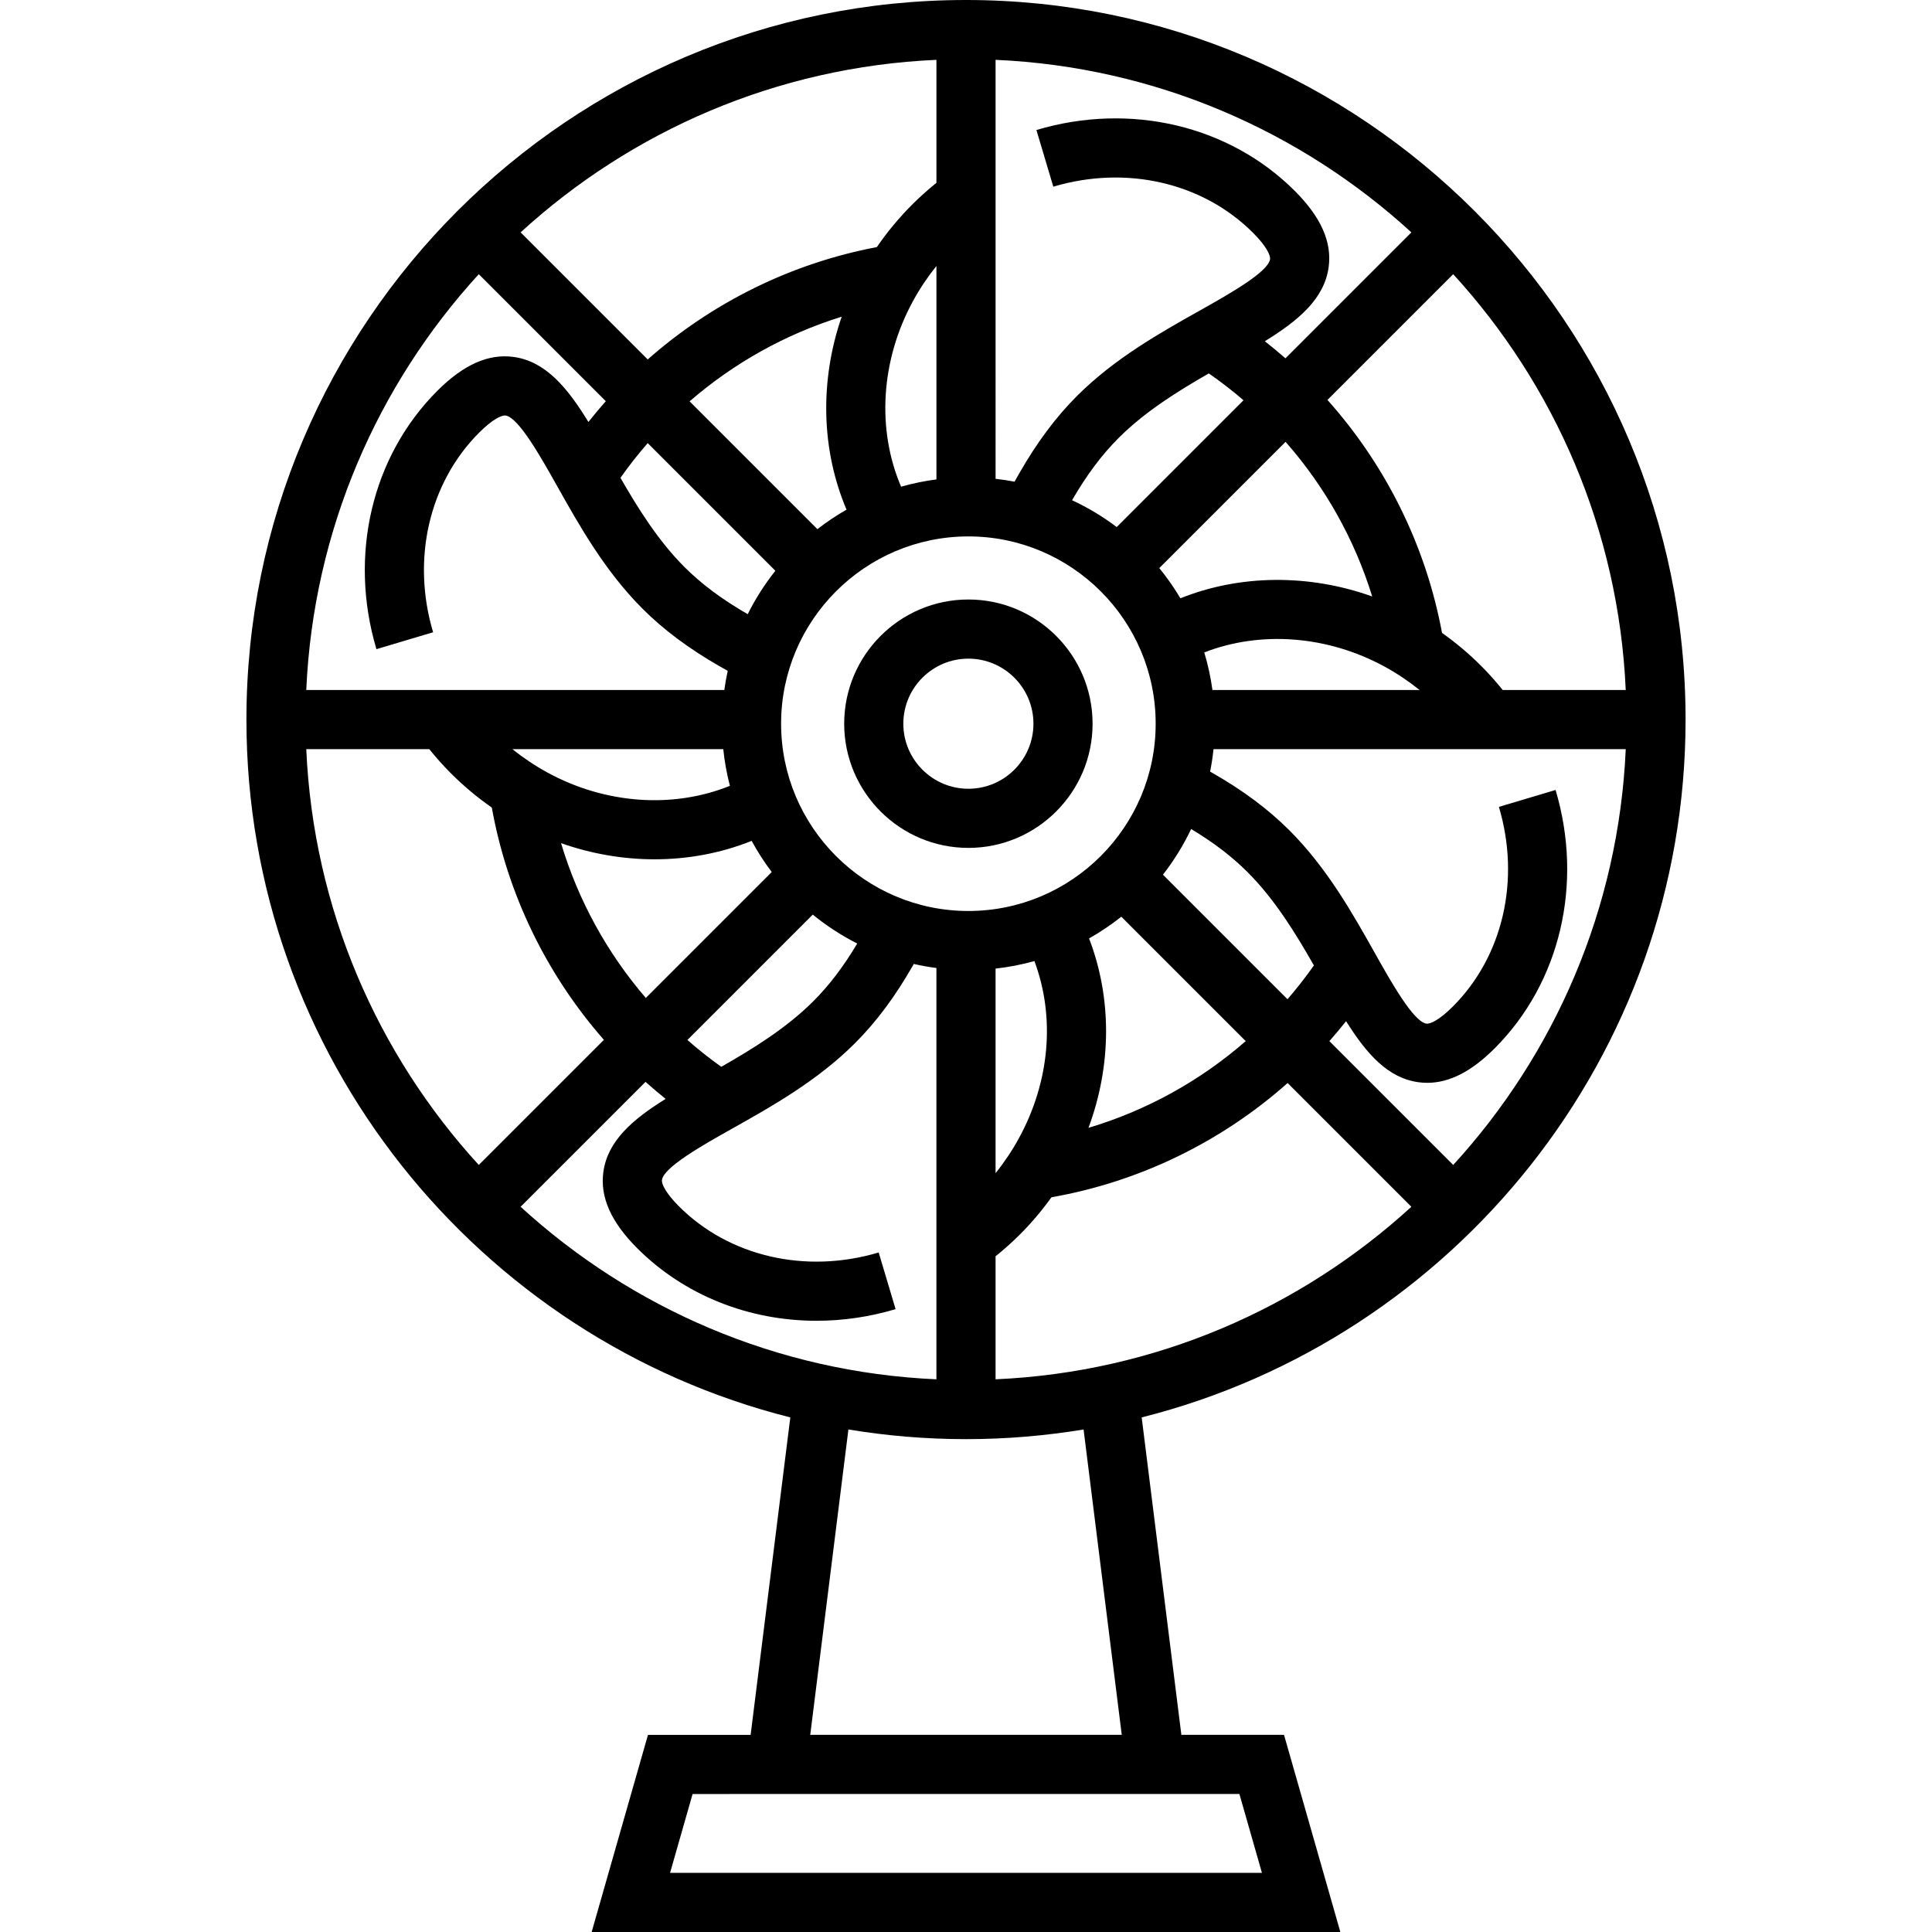
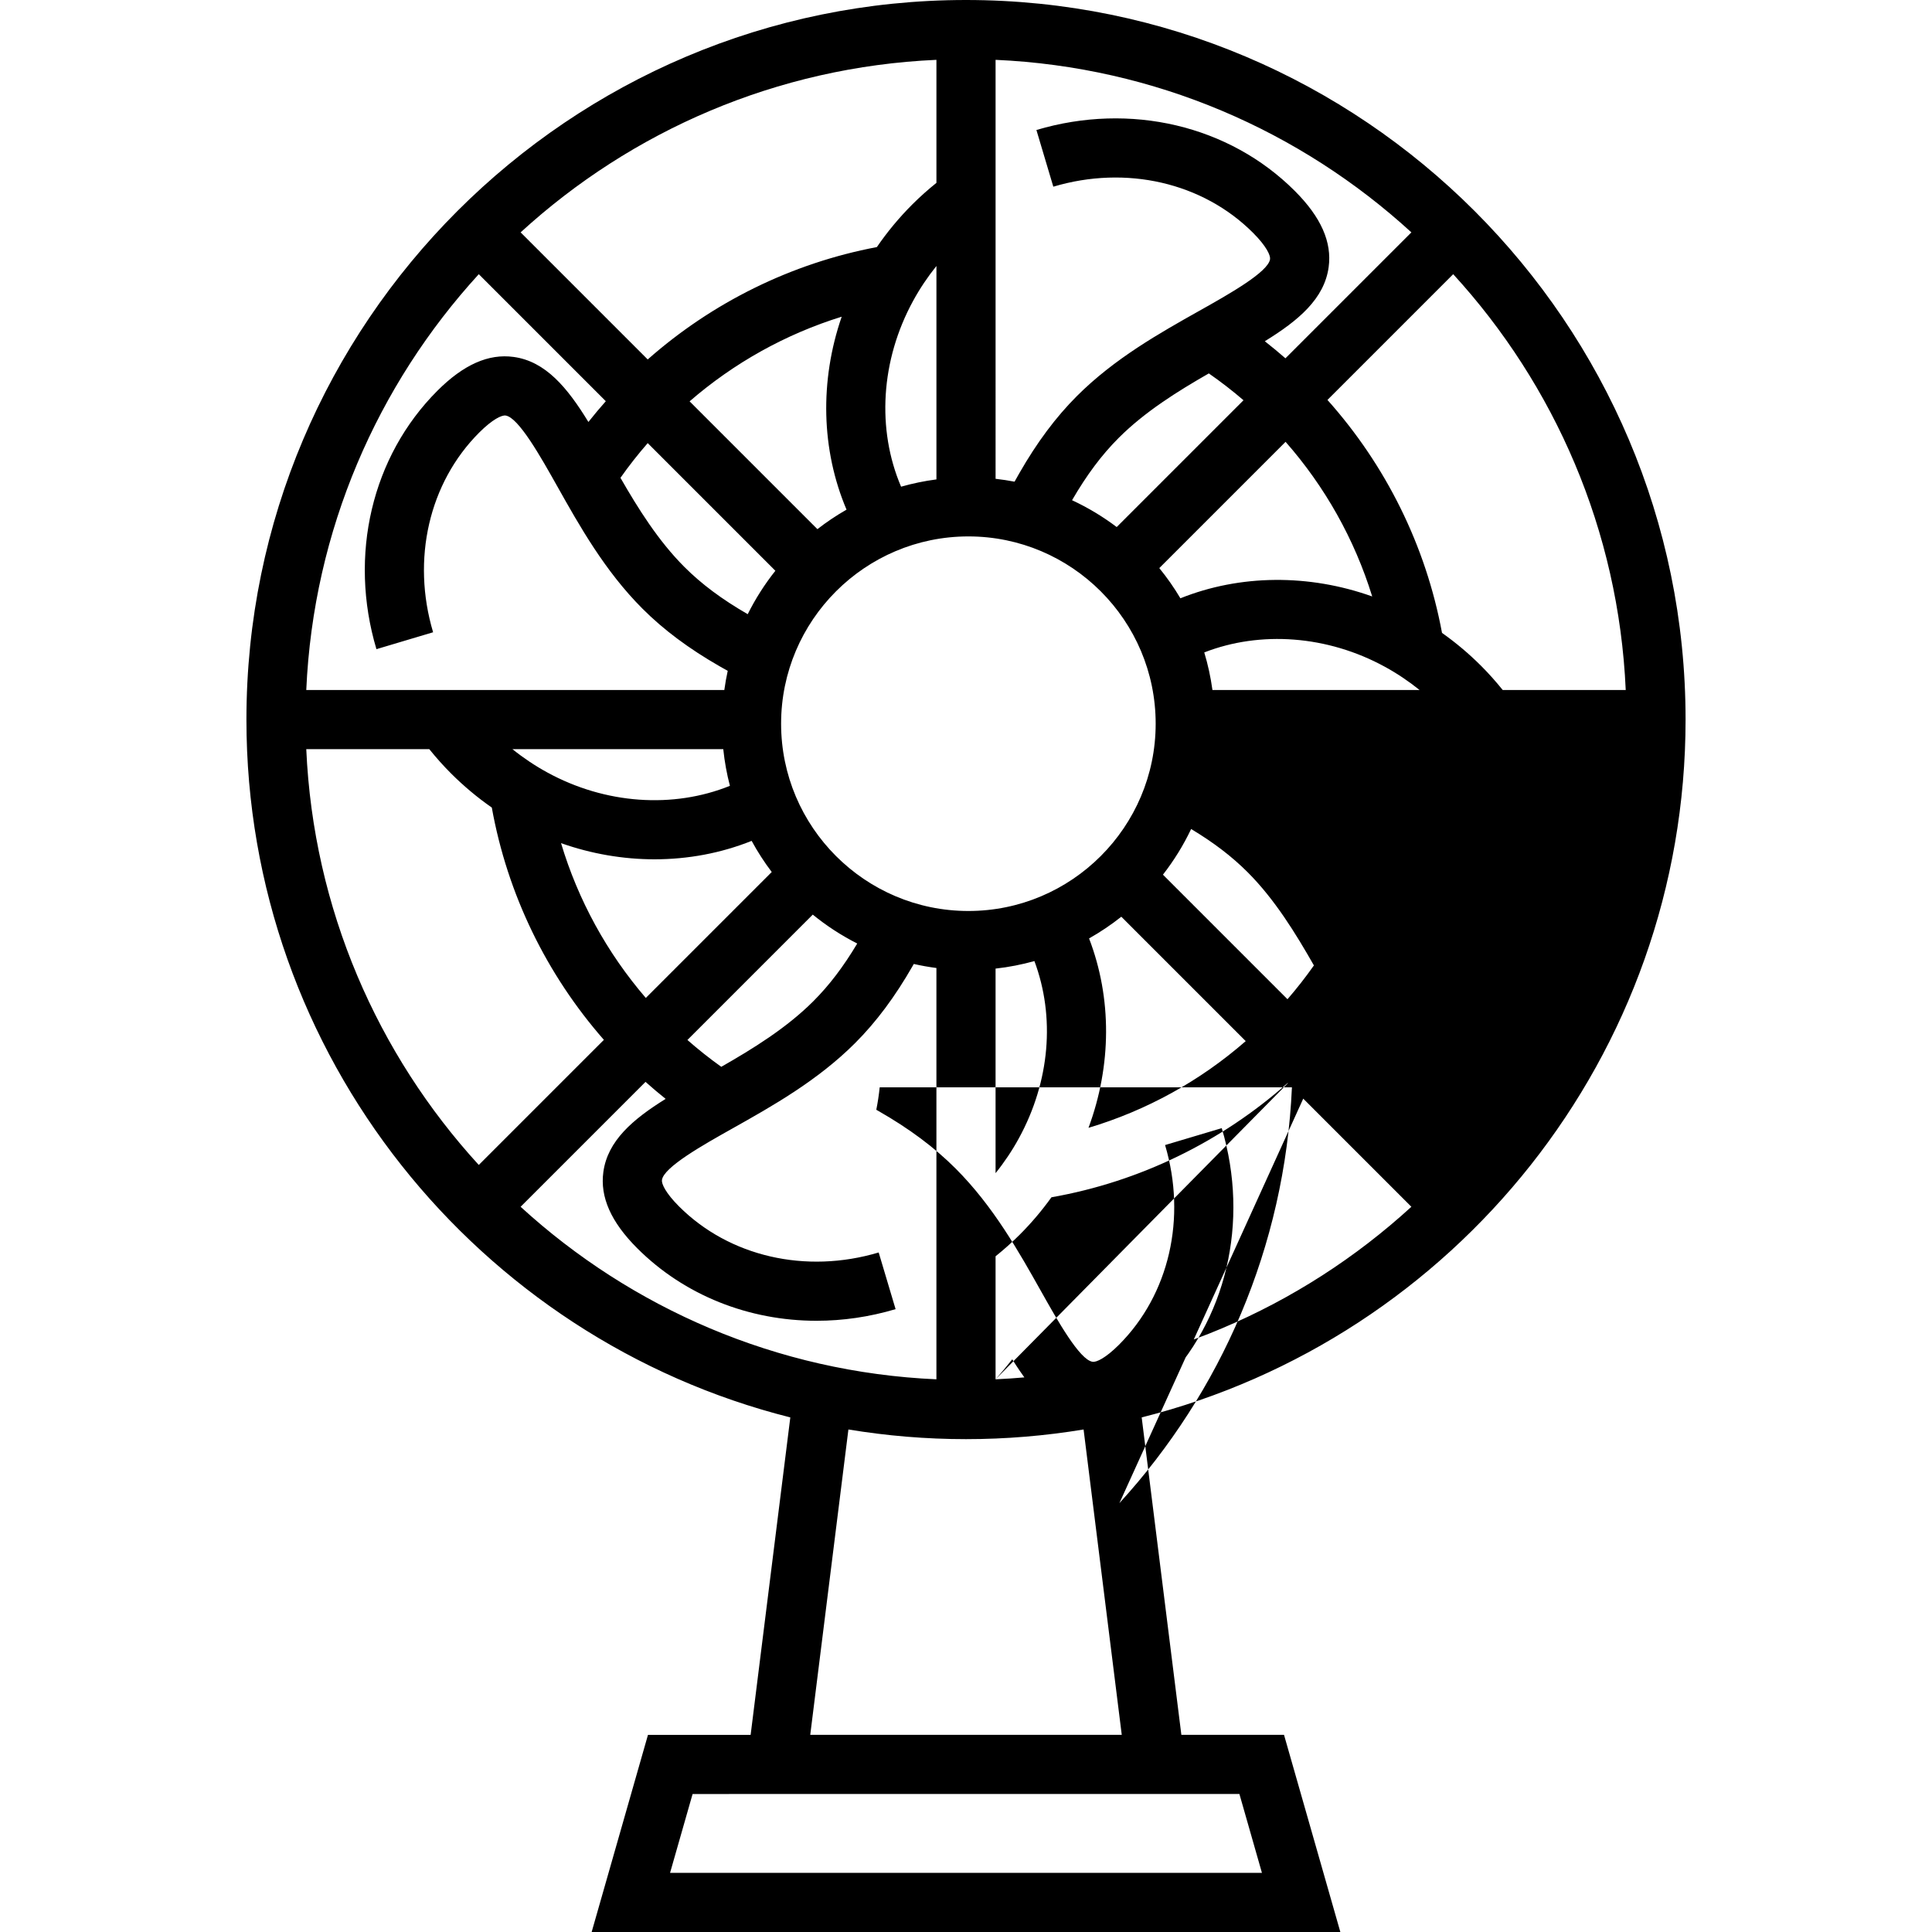
<svg xmlns="http://www.w3.org/2000/svg" fill="#000000" height="800px" width="800px" version="1.1" id="Layer_1" viewBox="0 0 512 512" xml:space="preserve">
  <g>
    <g>
-       <path d="M256.632,158.874c-18.149,0-32.914,14.765-32.914,32.914c0,18.149,14.765,32.914,32.914,32.914    c18.15,0,32.914-14.765,32.914-32.914C289.546,173.639,274.781,158.874,256.632,158.874z M256.632,209.029    c-9.506,0-17.241-7.734-17.241-17.241s7.734-17.241,17.241-17.241c9.507,0,17.241,7.734,17.241,17.241    C273.873,201.294,266.139,209.029,256.632,209.029z" />
-     </g>
+       </g>
  </g>
  <g>
    <g>
-       <path d="M446.694,190.694C446.694,85.545,361.149,0,256,0S65.306,85.545,65.306,190.694c0,89.093,61.418,164.102,144.135,184.934    l-10.515,84.127h-27.205L156.794,512h198.412l-14.927-52.245h-27.205l-10.515-84.127    C385.276,354.796,446.694,279.787,446.694,190.694z M430.835,182.856h-32.601v0.001c-1.792-2.227-3.704-4.377-5.736-6.409    c-3.216-3.216-6.681-6.127-10.349-8.724c-4.293-23.128-14.899-44.433-30.361-61.737l33.325-33.326    C411.962,102.005,428.959,140.498,430.835,182.856z M288.614,248.694c3.005-1.695,5.861-3.622,8.547-5.755l32.966,32.967    c-12.061,10.523-26.258,18.385-41.666,22.98C294.612,282.309,294.683,264.51,288.614,248.694z M340.689,117.089    c10.433,11.862,18.283,25.819,22.961,40.981c-16.771-6-35.025-5.852-50.831,0.483c-1.668-2.809-3.535-5.485-5.591-8.003    L340.689,117.089z M295.938,139.674c-3.662-2.769-7.628-5.153-11.832-7.112c3.915-6.739,7.854-12.01,12.356-16.511    c6.96-6.959,15.632-12.359,23.89-17.092c3.198,2.221,6.264,4.594,9.191,7.112L295.938,139.674z M308.191,231.8    c2.906-3.734,5.421-7.786,7.47-12.103c5.994,3.6,10.803,7.279,14.983,11.457c7.184,7.188,12.712,16.199,17.555,24.694    c-2.193,3.115-4.531,6.104-7.004,8.957L308.191,231.8z M366.954,176.674c3.248,1.773,6.34,3.844,9.25,6.183h-54.892    c-0.468-3.41-1.194-6.735-2.169-9.957C334.029,167.101,351.782,168.388,366.954,176.674z M263.836,15.857    c42.359,1.877,80.851,18.874,110.195,45.723l-33.377,33.377c-1.775-1.555-3.599-3.064-5.466-4.524    c8.974-5.524,15.764-11.268,16.915-19.615c0.916-6.652-2.016-13.264-8.965-20.216c-17.376-17.376-43.615-23.562-68.479-16.149    l4.479,15.02c19.343-5.769,39.618-1.088,52.916,12.21c3.558,3.56,4.659,5.994,4.521,6.996    c-0.472,3.425-10.991,9.335-18.672,13.649c-10.568,5.938-22.547,12.666-32.523,22.639c-5.59,5.591-10.589,12.296-15.268,20.475    c-0.432,0.748-0.847,1.486-1.245,2.206c-1.656-0.315-3.331-0.572-5.029-0.76V15.857z M256.632,142.155    c27.367,0,49.633,22.266,49.633,49.633c0,27.367-22.266,49.633-49.633,49.633S207,219.155,207,191.788    S229.265,142.155,256.632,142.155z M270.019,301.647c-1.773,3.248-3.843,6.34-6.183,9.252v-54.211    c3.523-0.389,6.959-1.066,10.292-1.994C279.663,269.479,278.257,286.581,270.019,301.647z M287.162,378.828l10.116,80.927h-82.556    l10.115-80.927c10.145,1.675,20.552,2.56,31.163,2.56C266.61,381.388,277.018,380.502,287.162,378.828z M224.34,135.06    c-2.7,1.543-5.278,3.272-7.72,5.17l-33.868-33.869c11.719-10.16,25.443-17.824,40.306-22.431    C217.193,100.916,217.617,119.241,224.34,135.06z M205.481,151.259c-2.823,3.556-5.286,7.408-7.329,11.508    c-6.871-3.972-12.223-7.962-16.796-12.534c-6.878-6.882-12.233-15.432-16.927-23.603c2.257-3.205,4.669-6.273,7.223-9.2    L205.481,151.259z M173.464,227.724c8.865,0,17.616-1.629,25.73-4.885c1.568,2.89,3.353,5.646,5.325,8.253l-33.372,33.373    c-10.256-11.919-17.938-25.893-22.464-41.022C156.754,226.293,165.158,227.724,173.464,227.724z M145.048,204.713    c-3.248-1.773-6.341-3.844-9.252-6.183h55.878c0.342,3.321,0.935,6.566,1.759,9.722    C178.421,214.324,160.427,213.127,145.048,204.713z M215.394,242.381c3.624,2.959,7.574,5.528,11.782,7.663    c-3.681,6.16-7.411,11.067-11.637,15.292c-7.102,7.1-15.985,12.581-24.391,17.381c-3.124-2.227-6.118-4.602-8.976-7.114    L215.394,242.381z M241.981,79.74c1.773-3.248,3.843-6.34,6.183-9.252v56.56c-3.202,0.416-6.329,1.066-9.369,1.93    C232.313,113.803,233.376,95.486,241.981,79.74z M248.163,15.857v32.602c-2.226,1.791-4.376,3.704-6.408,5.735    c-3.489,3.49-6.622,7.269-9.377,11.284c-22.674,4.292-43.622,14.689-60.729,29.781l-33.68-33.679    C167.312,34.732,205.804,17.734,248.163,15.857z M126.885,72.662l33.66,33.66c-1.586,1.788-3.122,3.625-4.612,5.506    c-5.585-9.13-11.366-16.073-19.81-17.236c-6.652-0.915-13.264,2.016-20.216,8.965c-17.376,17.376-23.563,43.615-16.148,68.478    l15.019-4.479c-5.768-19.34-1.089-39.616,12.21-52.916c3.56-3.558,5.999-4.67,6.996-4.521c3.425,0.471,9.335,10.991,13.65,18.671    c5.937,10.568,12.666,22.547,22.639,32.525c5.591,5.591,12.288,10.589,20.469,15.276c0.688,0.395,1.389,0.789,2.114,1.19    c-0.367,1.669-0.667,3.361-0.903,5.075H81.164C83.04,140.499,100.037,102.006,126.885,72.662z M81.164,198.531h32.602    c1.792,2.227,3.704,4.377,5.736,6.409c3.359,3.359,6.985,6.395,10.833,9.075c4.135,22.976,14.51,44.222,29.703,61.557    l-33.154,33.154C100.037,279.382,83.04,240.889,81.164,198.531z M137.967,319.809l33.102-33.101    c1.732,1.546,3.511,3.049,5.333,4.507c-8.767,5.446-15.373,11.14-16.505,19.357c-0.916,6.652,2.016,13.264,8.965,20.216    c12.519,12.52,29.638,19.231,47.531,19.231c6.94,0,13.999-1.01,20.947-3.082l-4.479-15.02c-19.34,5.773-39.617,1.09-52.916-12.21    c-3.559-3.56-4.66-5.994-4.522-6.996c0.472-3.425,10.991-9.335,18.672-13.649c10.568-5.938,22.547-12.666,32.523-22.639    c5.59-5.591,10.589-12.296,15.276-20.487c0.089-0.154,0.178-0.32,0.265-0.475c1.969,0.447,3.97,0.805,6.001,1.069v109.004    C205.804,363.655,167.311,346.657,137.967,319.809z M328.456,475.429l5.971,20.898H177.573l5.971-20.898H328.456z M263.836,365.53    v-32.602h0.001c2.226-1.791,4.376-3.704,6.408-5.735c3.085-3.085,5.886-6.4,8.399-9.9c23.429-4.125,45.042-14.711,62.59-30.281    l32.796,32.796C344.687,346.655,306.195,363.654,263.836,365.53z M352.301,275.912c1.518-1.721,2.994-3.487,4.424-5.296    c5.384,8.603,11.038,15.062,19.153,16.18c0.79,0.109,1.579,0.163,2.369,0.163c5.858,0,11.722-3.004,17.848-9.128    c17.376-17.376,23.563-43.615,16.148-68.478l-15.019,4.479c5.768,19.34,1.09,39.616-12.21,52.916    c-3.56,3.558-5.999,4.682-6.996,4.521c-3.425-0.471-9.335-10.991-13.649-18.671c-5.937-10.568-12.666-22.547-22.639-32.525    c-5.622-5.621-12.329-10.621-20.466-15.264c-0.191-0.111-0.379-0.215-0.57-0.325c0.387-1.955,0.694-3.939,0.901-5.953h109.245    c-1.877,42.358-18.874,80.851-45.722,110.195L352.301,275.912z" />
+       <path d="M446.694,190.694C446.694,85.545,361.149,0,256,0S65.306,85.545,65.306,190.694c0,89.093,61.418,164.102,144.135,184.934    l-10.515,84.127h-27.205L156.794,512h198.412l-14.927-52.245h-27.205l-10.515-84.127    C385.276,354.796,446.694,279.787,446.694,190.694z M430.835,182.856h-32.601v0.001c-1.792-2.227-3.704-4.377-5.736-6.409    c-3.216-3.216-6.681-6.127-10.349-8.724c-4.293-23.128-14.899-44.433-30.361-61.737l33.325-33.326    C411.962,102.005,428.959,140.498,430.835,182.856z M288.614,248.694c3.005-1.695,5.861-3.622,8.547-5.755l32.966,32.967    c-12.061,10.523-26.258,18.385-41.666,22.98C294.612,282.309,294.683,264.51,288.614,248.694z M340.689,117.089    c10.433,11.862,18.283,25.819,22.961,40.981c-16.771-6-35.025-5.852-50.831,0.483c-1.668-2.809-3.535-5.485-5.591-8.003    L340.689,117.089z M295.938,139.674c-3.662-2.769-7.628-5.153-11.832-7.112c3.915-6.739,7.854-12.01,12.356-16.511    c6.96-6.959,15.632-12.359,23.89-17.092c3.198,2.221,6.264,4.594,9.191,7.112L295.938,139.674z M308.191,231.8    c2.906-3.734,5.421-7.786,7.47-12.103c5.994,3.6,10.803,7.279,14.983,11.457c7.184,7.188,12.712,16.199,17.555,24.694    c-2.193,3.115-4.531,6.104-7.004,8.957L308.191,231.8z M366.954,176.674c3.248,1.773,6.34,3.844,9.25,6.183h-54.892    c-0.468-3.41-1.194-6.735-2.169-9.957C334.029,167.101,351.782,168.388,366.954,176.674z M263.836,15.857    c42.359,1.877,80.851,18.874,110.195,45.723l-33.377,33.377c-1.775-1.555-3.599-3.064-5.466-4.524    c8.974-5.524,15.764-11.268,16.915-19.615c0.916-6.652-2.016-13.264-8.965-20.216c-17.376-17.376-43.615-23.562-68.479-16.149    l4.479,15.02c19.343-5.769,39.618-1.088,52.916,12.21c3.558,3.56,4.659,5.994,4.521,6.996    c-0.472,3.425-10.991,9.335-18.672,13.649c-10.568,5.938-22.547,12.666-32.523,22.639c-5.59,5.591-10.589,12.296-15.268,20.475    c-0.432,0.748-0.847,1.486-1.245,2.206c-1.656-0.315-3.331-0.572-5.029-0.76V15.857z M256.632,142.155    c27.367,0,49.633,22.266,49.633,49.633c0,27.367-22.266,49.633-49.633,49.633S207,219.155,207,191.788    S229.265,142.155,256.632,142.155z M270.019,301.647c-1.773,3.248-3.843,6.34-6.183,9.252v-54.211    c3.523-0.389,6.959-1.066,10.292-1.994C279.663,269.479,278.257,286.581,270.019,301.647z M287.162,378.828l10.116,80.927h-82.556    l10.115-80.927c10.145,1.675,20.552,2.56,31.163,2.56C266.61,381.388,277.018,380.502,287.162,378.828z M224.34,135.06    c-2.7,1.543-5.278,3.272-7.72,5.17l-33.868-33.869c11.719-10.16,25.443-17.824,40.306-22.431    C217.193,100.916,217.617,119.241,224.34,135.06z M205.481,151.259c-2.823,3.556-5.286,7.408-7.329,11.508    c-6.871-3.972-12.223-7.962-16.796-12.534c-6.878-6.882-12.233-15.432-16.927-23.603c2.257-3.205,4.669-6.273,7.223-9.2    L205.481,151.259z M173.464,227.724c8.865,0,17.616-1.629,25.73-4.885c1.568,2.89,3.353,5.646,5.325,8.253l-33.372,33.373    c-10.256-11.919-17.938-25.893-22.464-41.022C156.754,226.293,165.158,227.724,173.464,227.724z M145.048,204.713    c-3.248-1.773-6.341-3.844-9.252-6.183h55.878c0.342,3.321,0.935,6.566,1.759,9.722    C178.421,214.324,160.427,213.127,145.048,204.713z M215.394,242.381c3.624,2.959,7.574,5.528,11.782,7.663    c-3.681,6.16-7.411,11.067-11.637,15.292c-7.102,7.1-15.985,12.581-24.391,17.381c-3.124-2.227-6.118-4.602-8.976-7.114    L215.394,242.381z M241.981,79.74c1.773-3.248,3.843-6.34,6.183-9.252v56.56c-3.202,0.416-6.329,1.066-9.369,1.93    C232.313,113.803,233.376,95.486,241.981,79.74z M248.163,15.857v32.602c-2.226,1.791-4.376,3.704-6.408,5.735    c-3.489,3.49-6.622,7.269-9.377,11.284c-22.674,4.292-43.622,14.689-60.729,29.781l-33.68-33.679    C167.312,34.732,205.804,17.734,248.163,15.857z M126.885,72.662l33.66,33.66c-1.586,1.788-3.122,3.625-4.612,5.506    c-5.585-9.13-11.366-16.073-19.81-17.236c-6.652-0.915-13.264,2.016-20.216,8.965c-17.376,17.376-23.563,43.615-16.148,68.478    l15.019-4.479c-5.768-19.34-1.089-39.616,12.21-52.916c3.56-3.558,5.999-4.67,6.996-4.521c3.425,0.471,9.335,10.991,13.65,18.671    c5.937,10.568,12.666,22.547,22.639,32.525c5.591,5.591,12.288,10.589,20.469,15.276c0.688,0.395,1.389,0.789,2.114,1.19    c-0.367,1.669-0.667,3.361-0.903,5.075H81.164C83.04,140.499,100.037,102.006,126.885,72.662z M81.164,198.531h32.602    c1.792,2.227,3.704,4.377,5.736,6.409c3.359,3.359,6.985,6.395,10.833,9.075c4.135,22.976,14.51,44.222,29.703,61.557    l-33.154,33.154C100.037,279.382,83.04,240.889,81.164,198.531z M137.967,319.809l33.102-33.101    c1.732,1.546,3.511,3.049,5.333,4.507c-8.767,5.446-15.373,11.14-16.505,19.357c-0.916,6.652,2.016,13.264,8.965,20.216    c12.519,12.52,29.638,19.231,47.531,19.231c6.94,0,13.999-1.01,20.947-3.082l-4.479-15.02c-19.34,5.773-39.617,1.09-52.916-12.21    c-3.559-3.56-4.66-5.994-4.522-6.996c0.472-3.425,10.991-9.335,18.672-13.649c10.568-5.938,22.547-12.666,32.523-22.639    c5.59-5.591,10.589-12.296,15.276-20.487c0.089-0.154,0.178-0.32,0.265-0.475c1.969,0.447,3.97,0.805,6.001,1.069v109.004    C205.804,363.655,167.311,346.657,137.967,319.809z M328.456,475.429l5.971,20.898H177.573l5.971-20.898H328.456z M263.836,365.53    v-32.602h0.001c2.226-1.791,4.376-3.704,6.408-5.735c3.085-3.085,5.886-6.4,8.399-9.9c23.429-4.125,45.042-14.711,62.59-30.281    l32.796,32.796C344.687,346.655,306.195,363.654,263.836,365.53z c1.518-1.721,2.994-3.487,4.424-5.296    c5.384,8.603,11.038,15.062,19.153,16.18c0.79,0.109,1.579,0.163,2.369,0.163c5.858,0,11.722-3.004,17.848-9.128    c17.376-17.376,23.563-43.615,16.148-68.478l-15.019,4.479c5.768,19.34,1.09,39.616-12.21,52.916    c-3.56,3.558-5.999,4.682-6.996,4.521c-3.425-0.471-9.335-10.991-13.649-18.671c-5.937-10.568-12.666-22.547-22.639-32.525    c-5.622-5.621-12.329-10.621-20.466-15.264c-0.191-0.111-0.379-0.215-0.57-0.325c0.387-1.955,0.694-3.939,0.901-5.953h109.245    c-1.877,42.358-18.874,80.851-45.722,110.195L352.301,275.912z" />
    </g>
  </g>
</svg>